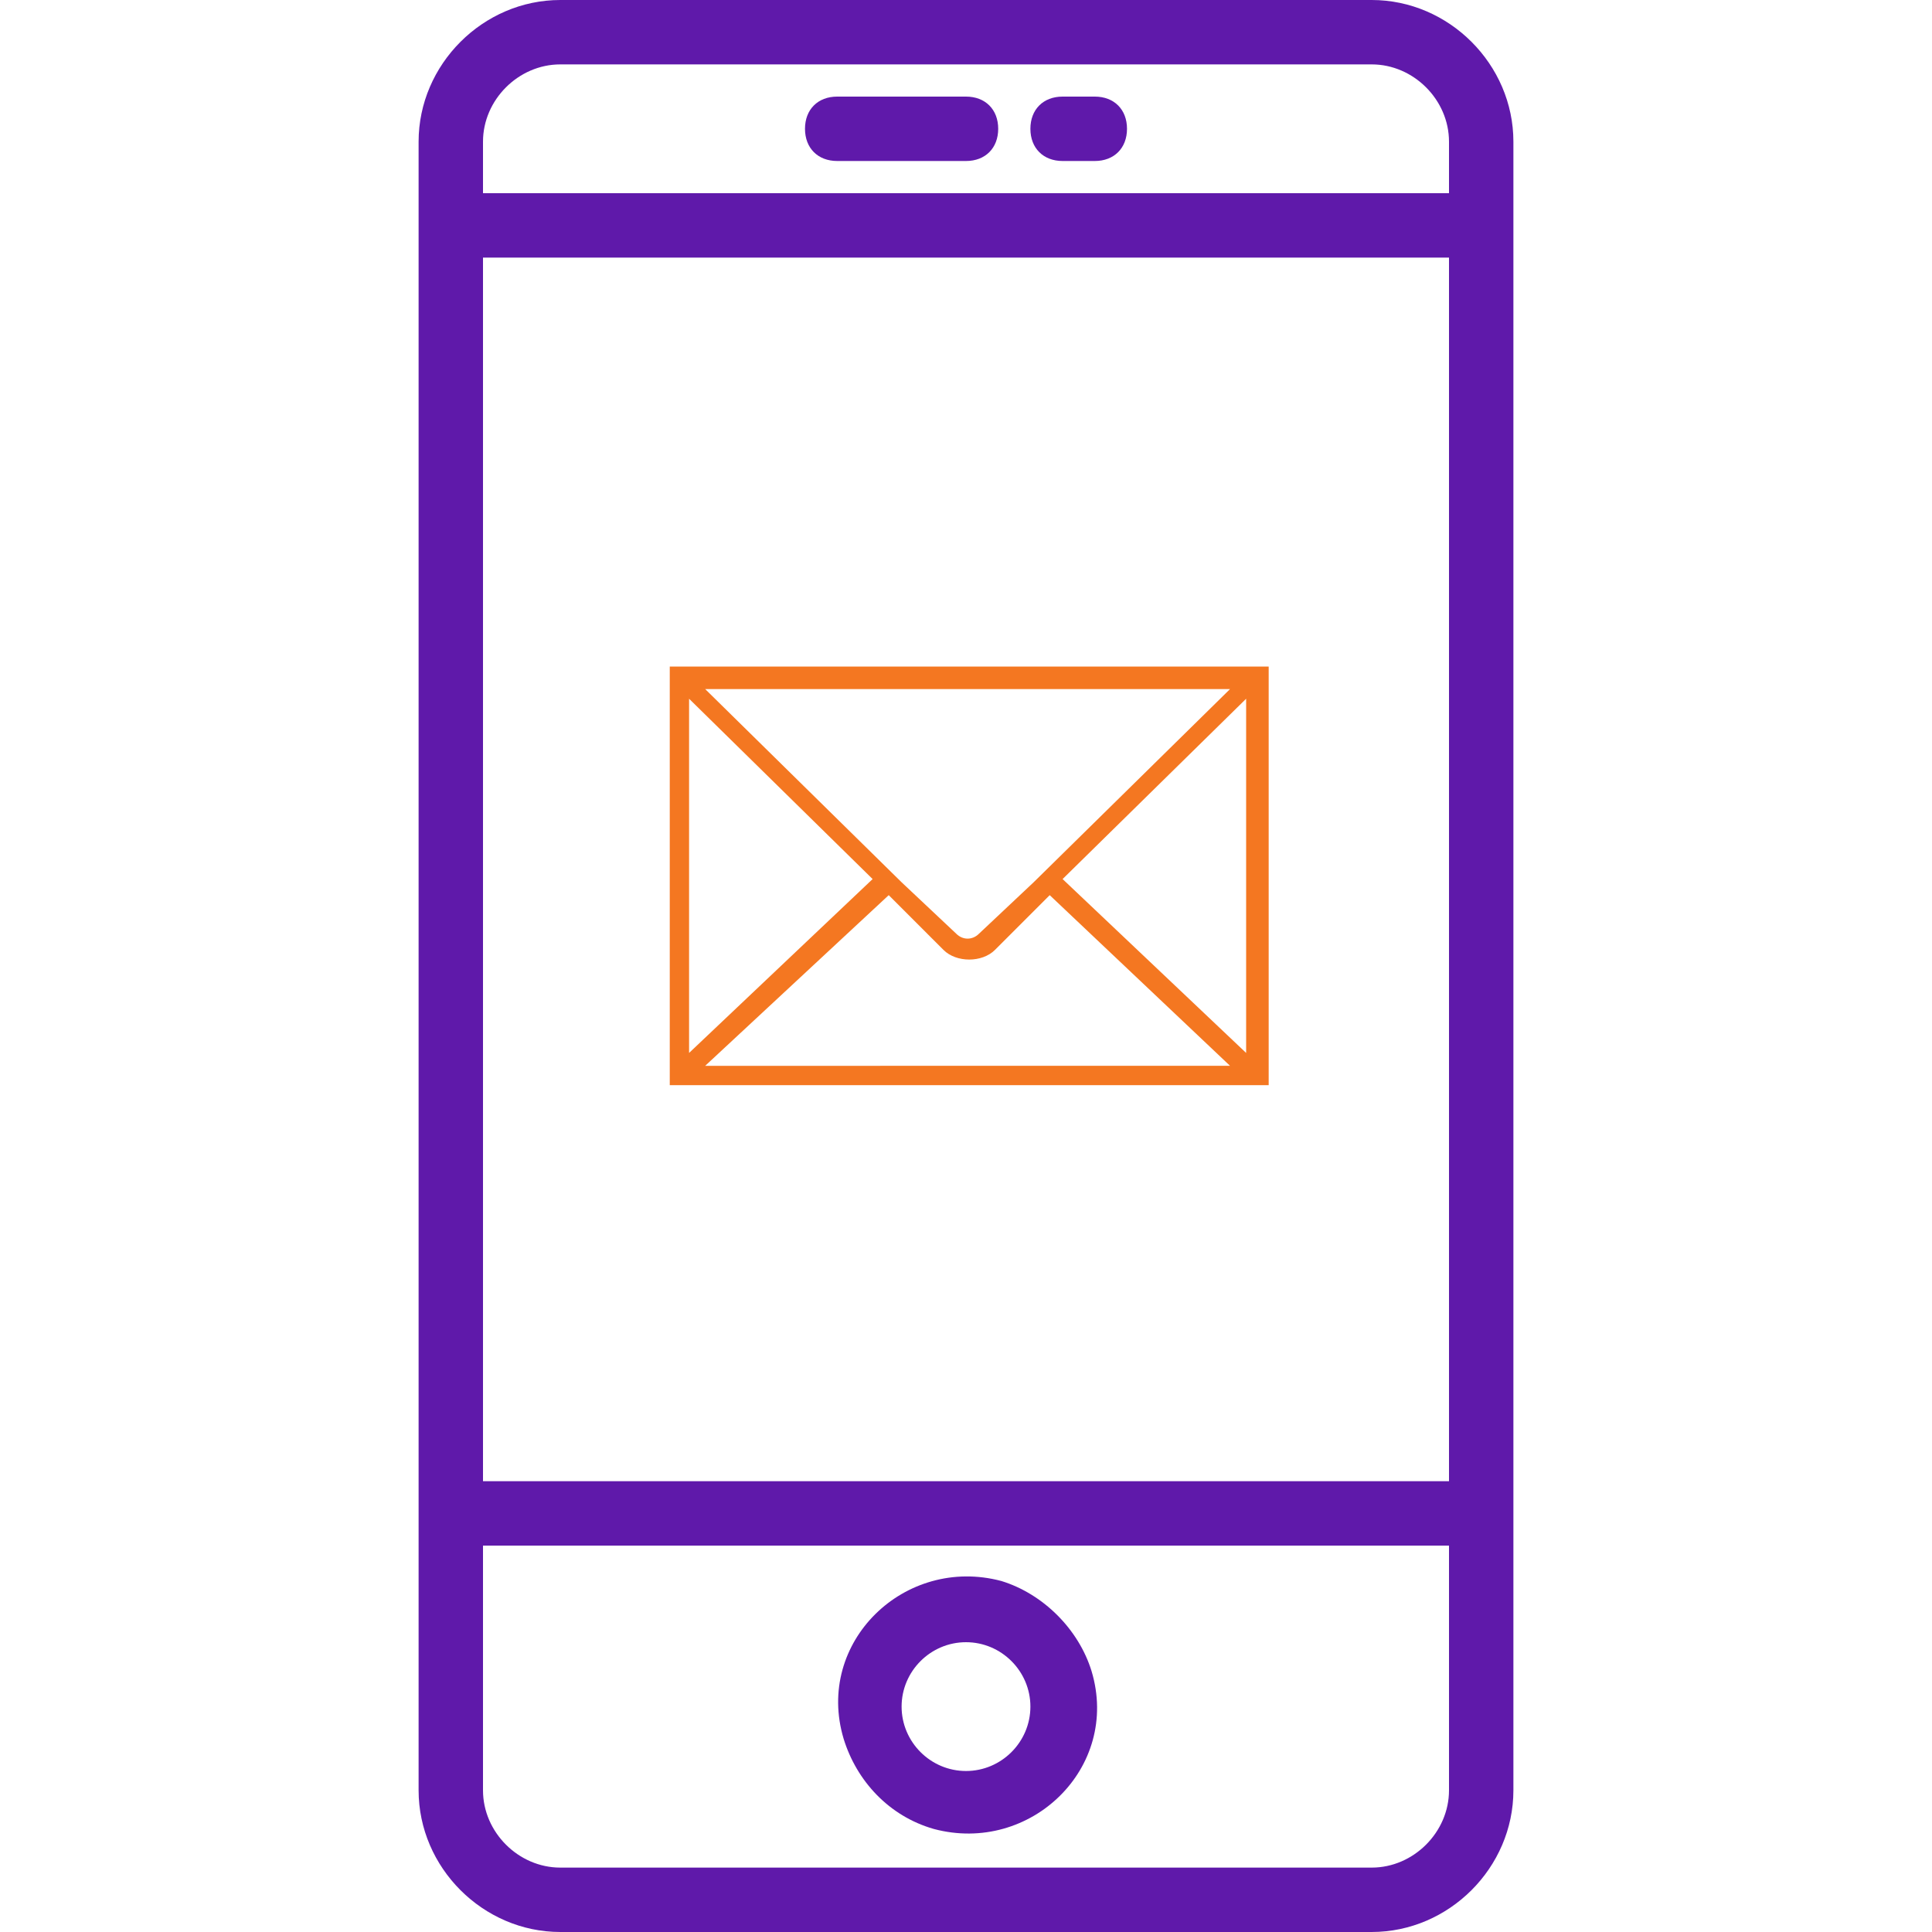
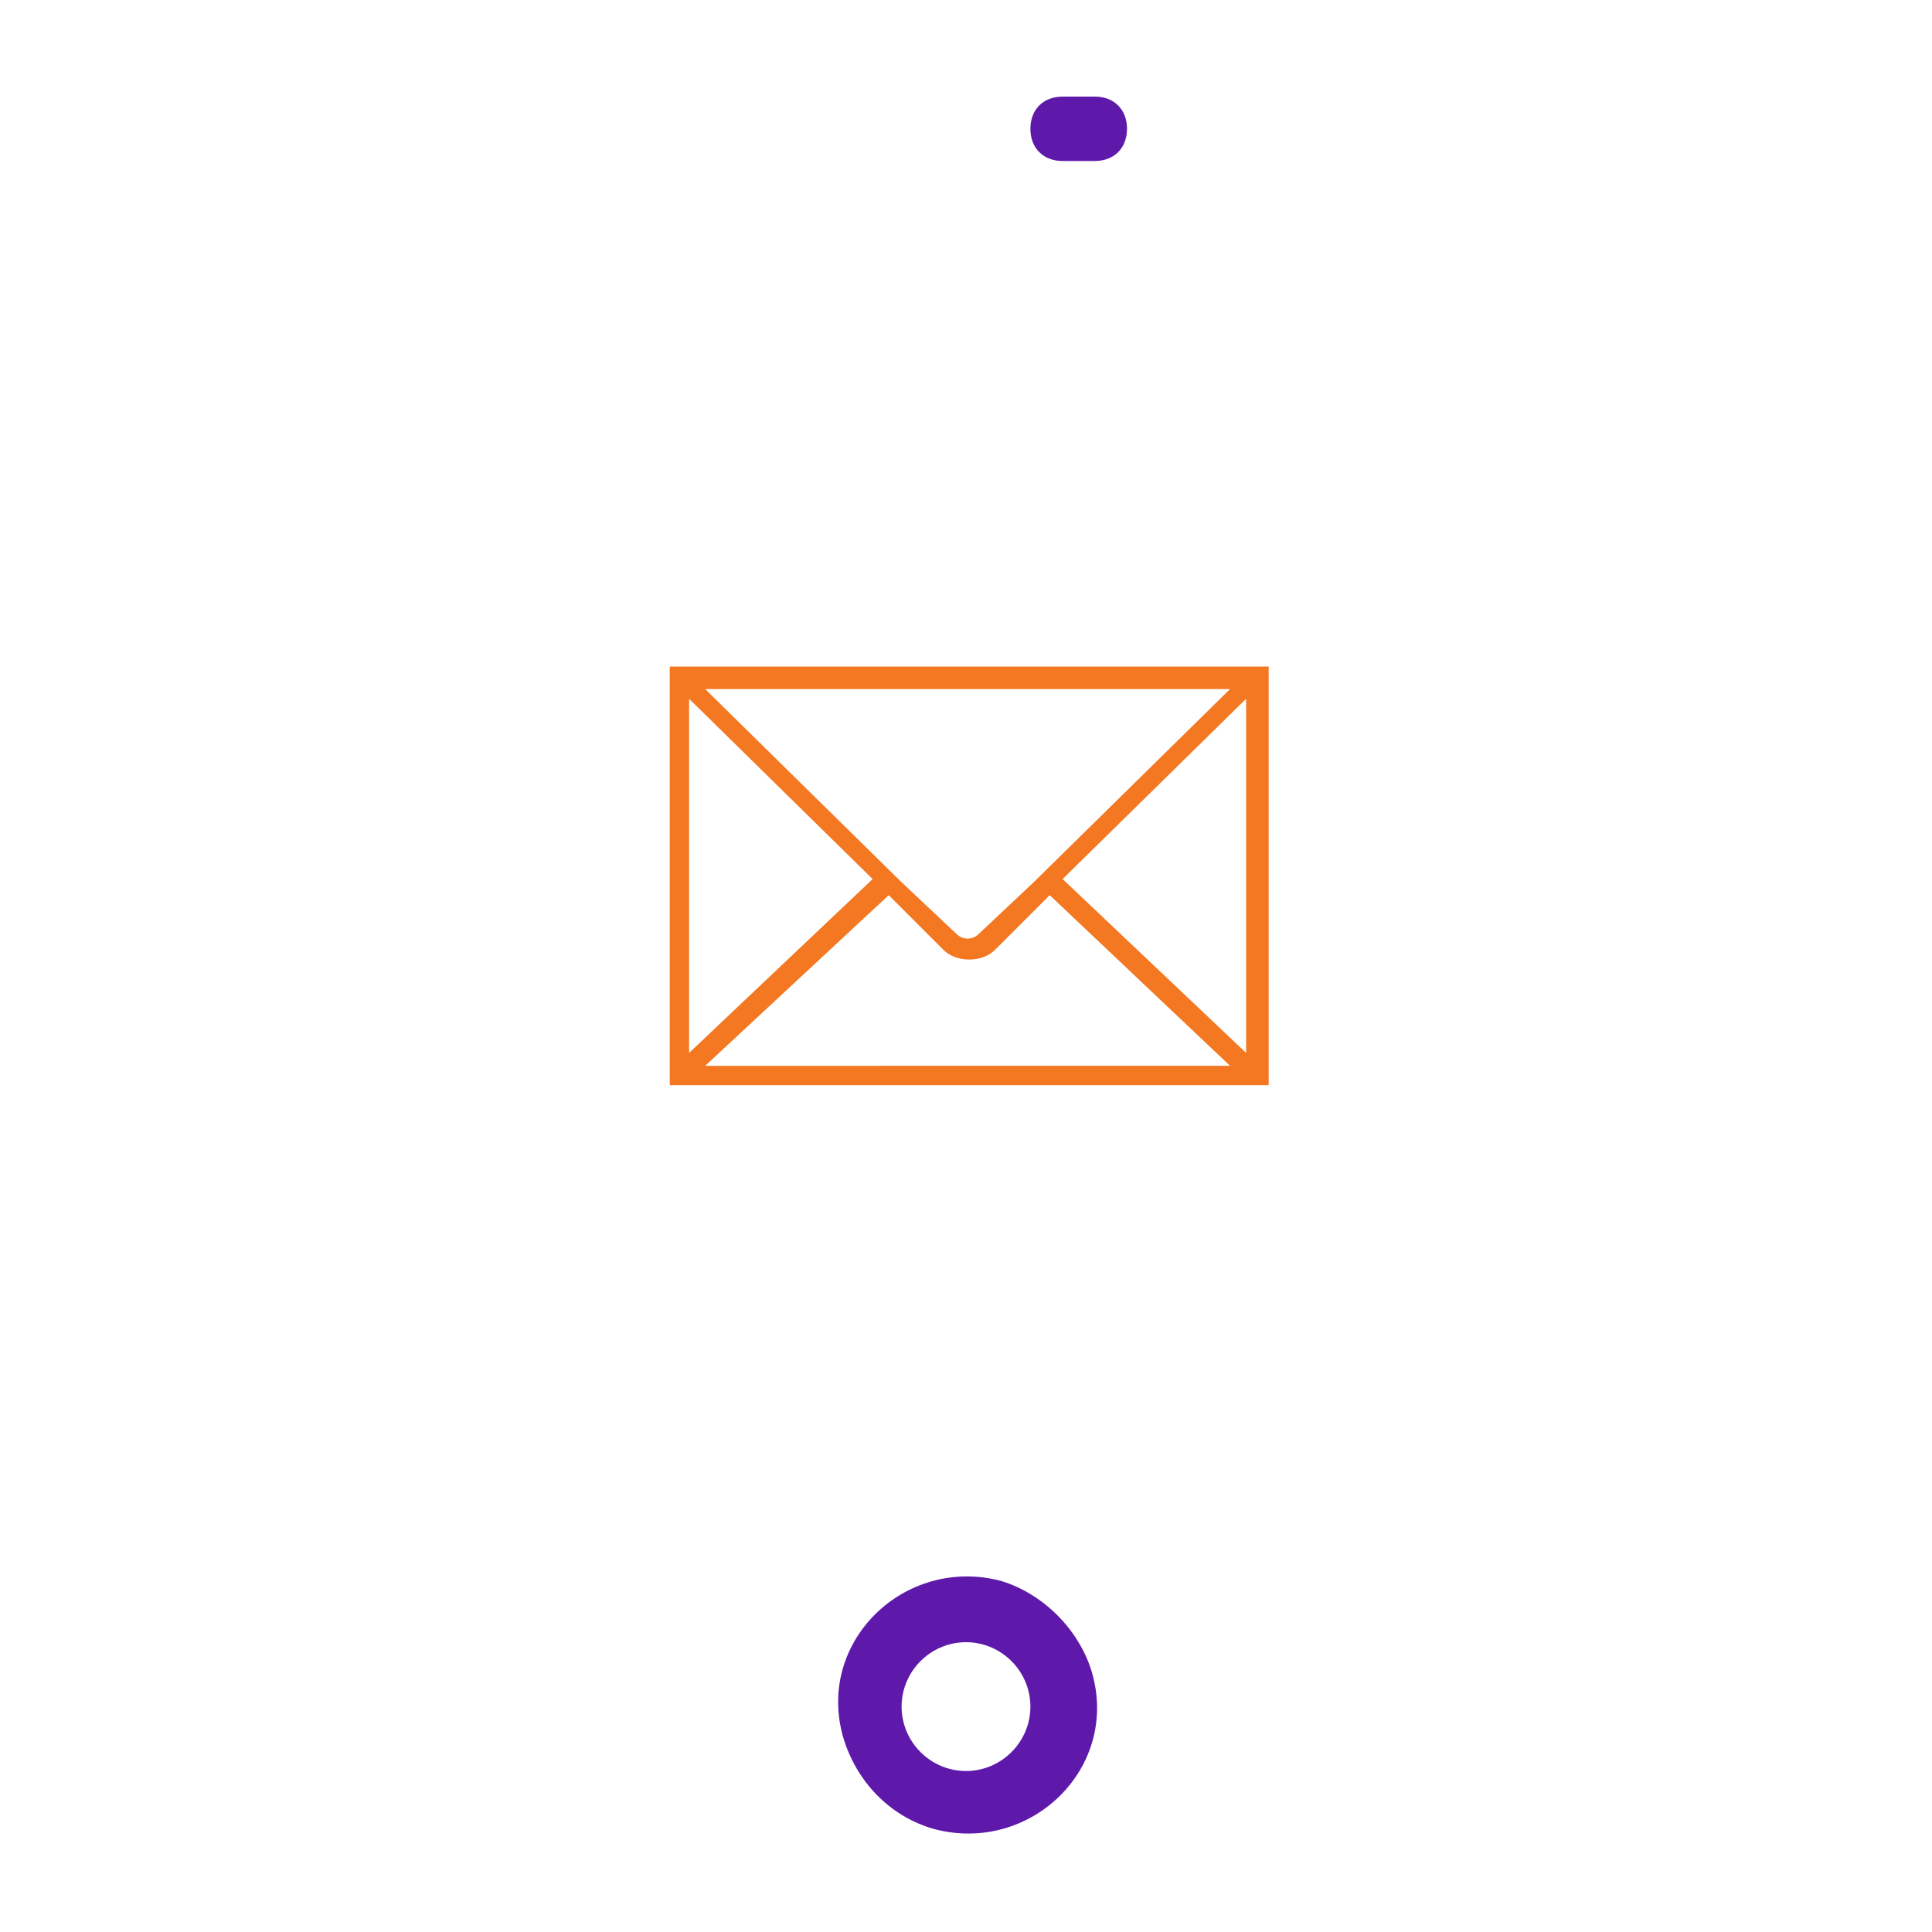
<svg xmlns="http://www.w3.org/2000/svg" version="1.1" id="Capa_1" x="0px" y="0px" viewBox="0 0 60 60" style="enable-background:new 0 0 60 60;" xml:space="preserve">
  <style type="text/css">
	.st0{fill:#5F19AA;}
	.st1{fill:#F47721;}
</style>
  <g>
-     <path class="st0" d="M42.6,0H17.4C15,0,13,2,13,4.4v51.2c0,2.4,2,4.4,4.4,4.4h25.2c2.4,0,4.4-2,4.4-4.4V4.4C47,2,45,0,42.6,0z    M45,55.6c0,1.3-1.1,2.4-2.4,2.4H17.4c-1.3,0-2.4-1.1-2.4-2.4V48h30V55.6z M45,46H15V8h30V46z M45,6H15V4.4C15,3.1,16.1,2,17.4,2   h25.2C43.9,2,45,3.1,45,4.4V6z" />
    <path class="st0" d="M31.1,49.1c-3-0.8-5.8,1.9-4.9,4.9c0.4,1.3,1.4,2.4,2.8,2.8c3,0.8,5.8-1.9,4.9-4.9   C33.5,50.6,32.4,49.5,31.1,49.1z M30,55c-1.1,0-2-0.9-2-2s0.9-2,2-2s2,0.9,2,2S31.1,55,30,55z" />
-     <path class="st0" d="M26,5h4c0.6,0,1-0.4,1-1s-0.4-1-1-1h-4c-0.6,0-1,0.4-1,1S25.4,5,26,5z" />
    <path class="st0" d="M33,5h1c0.6,0,1-0.4,1-1s-0.4-1-1-1h-1c-0.6,0-1,0.4-1,1S32.4,5,33,5z" />
  </g>
  <path class="st1" d="M20.8,20.7v0.7v3.4V33v0.7h18.6V33V21.4v-0.7H20.8z M32.1,27.4L30.4,29c-0.2,0.2-0.5,0.2-0.7,0L28,27.4l0,0  l-6.1-6h16.3L32.1,27.4L32.1,27.4z M27.1,27.3l-5.7,5.4v-11L27.1,27.3z M27.6,27.8l1.7,1.7c0.2,0.2,0.5,0.3,0.8,0.3  c0.3,0,0.6-0.1,0.8-0.3l1.7-1.7l5.6,5.3H21.9L27.6,27.8z M33,27.3l5.7-5.6v11L33,27.3z" />
</svg>